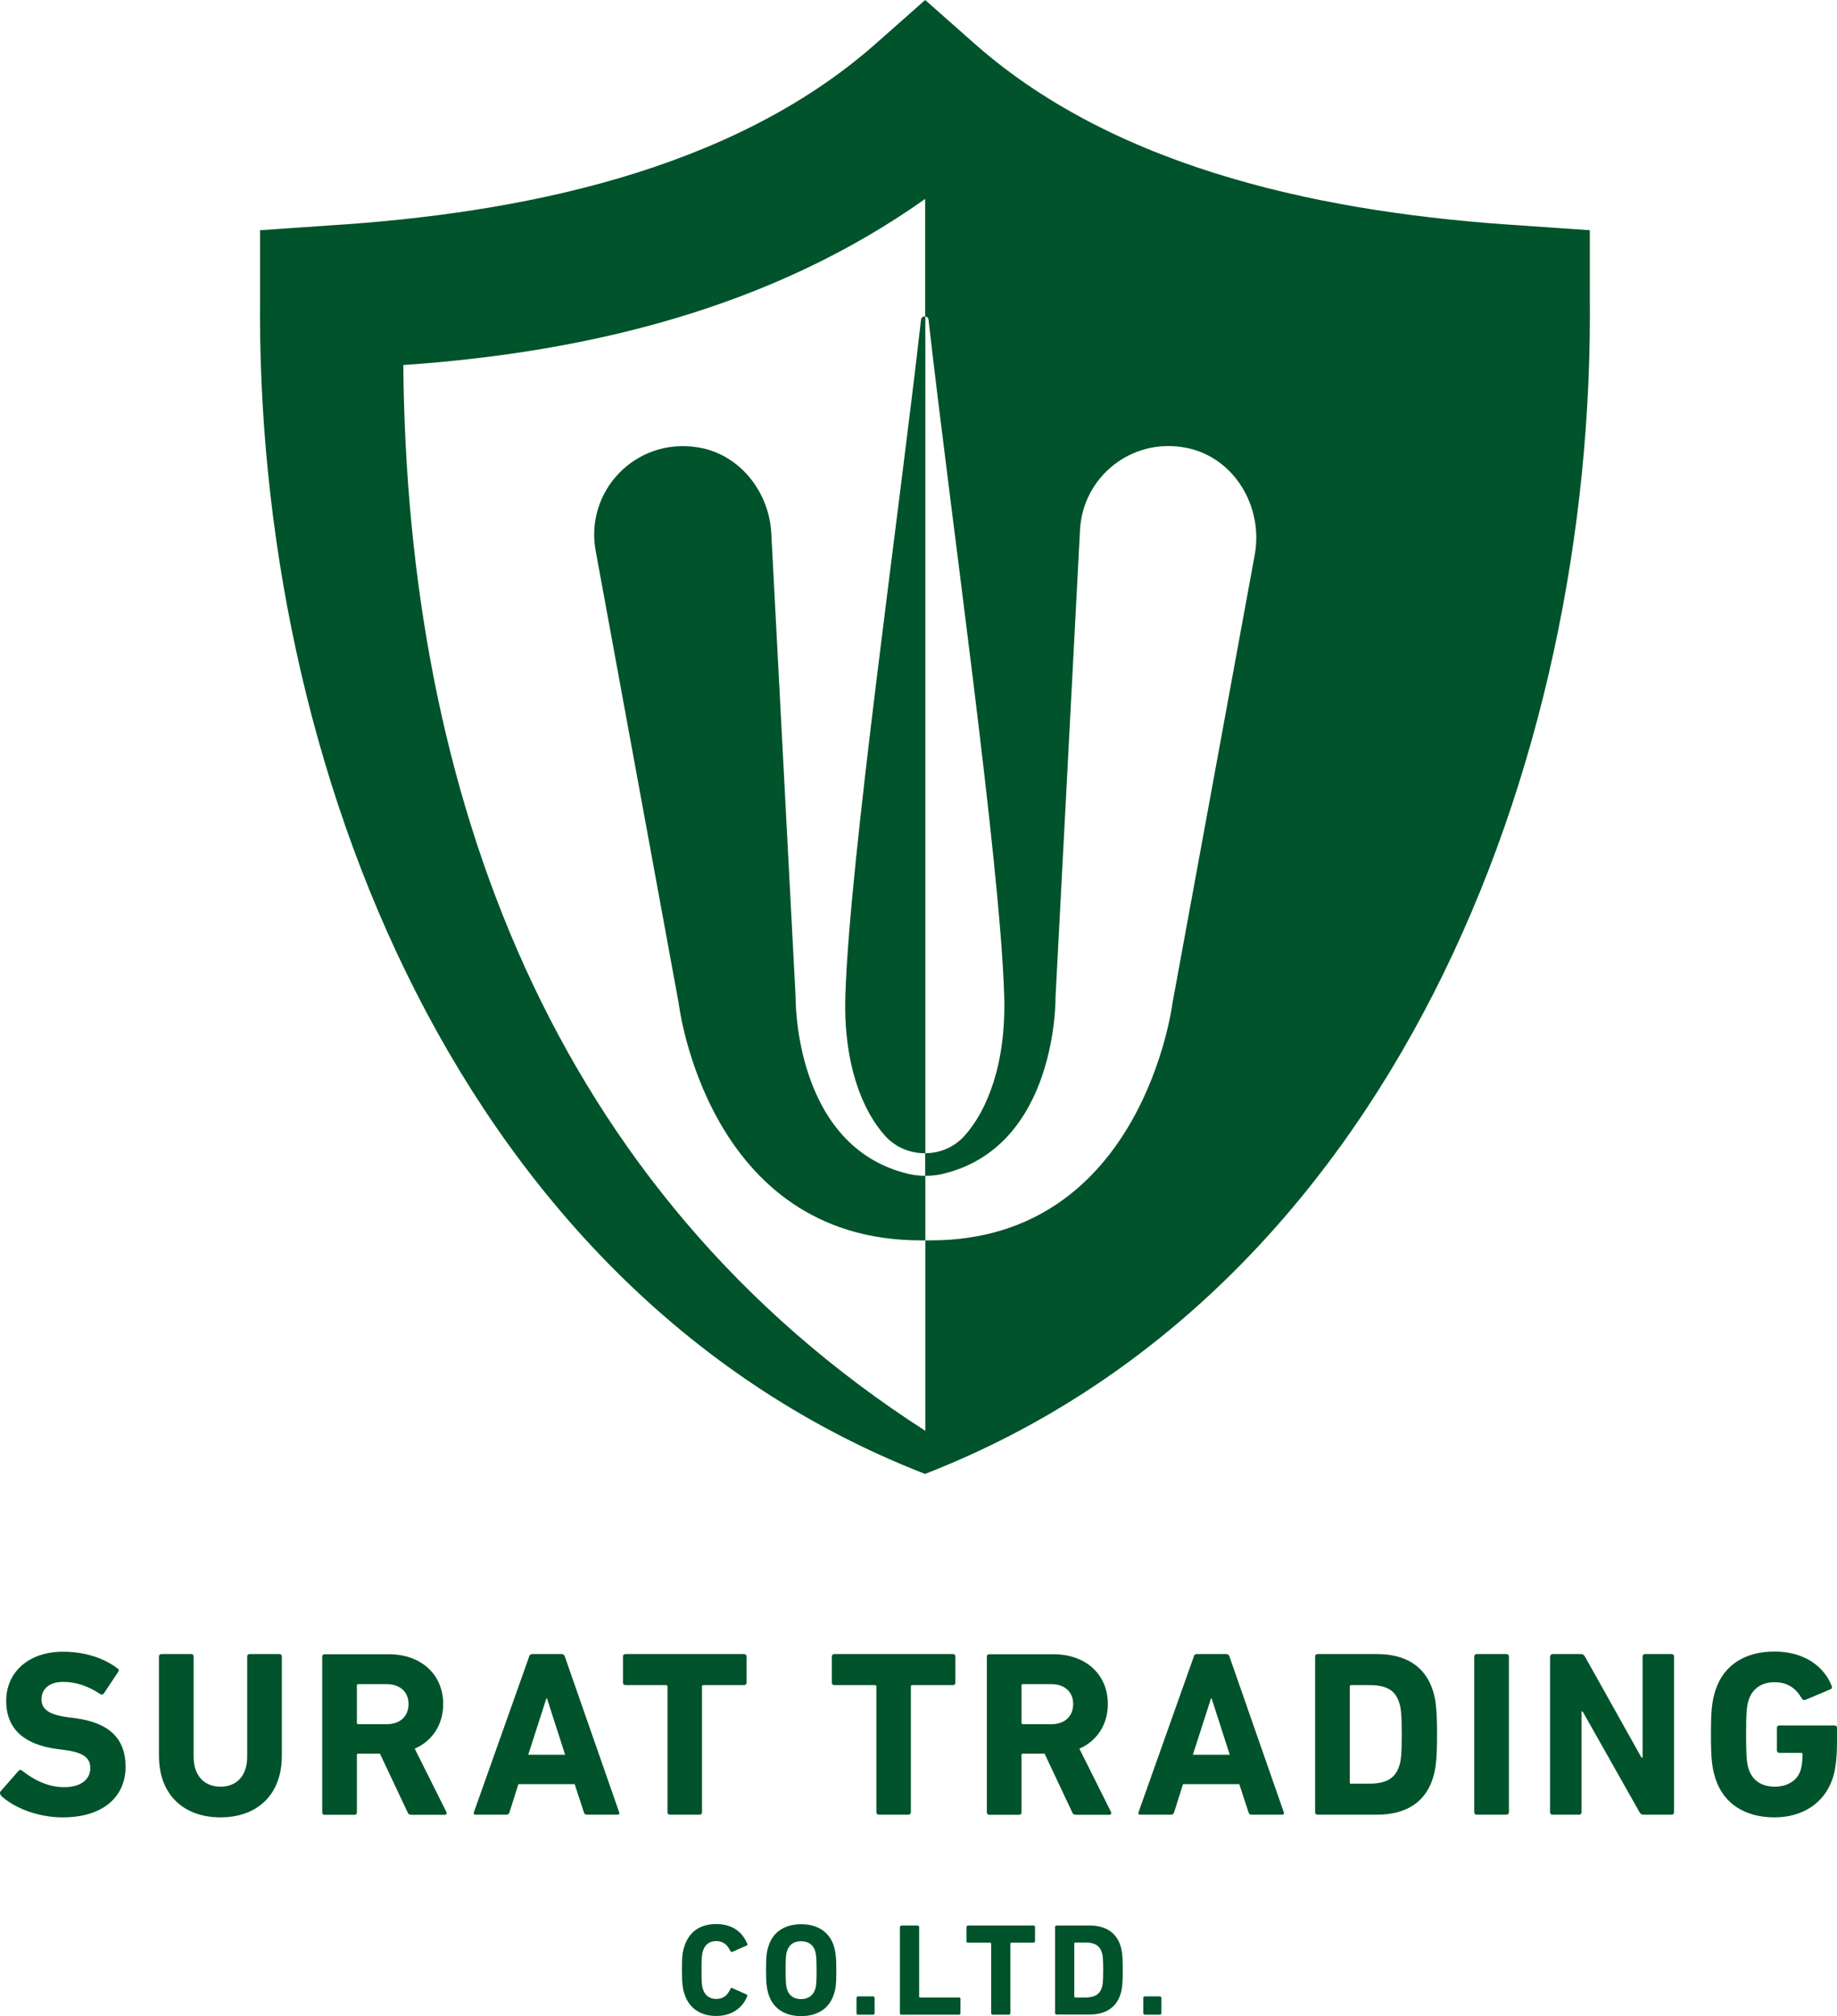
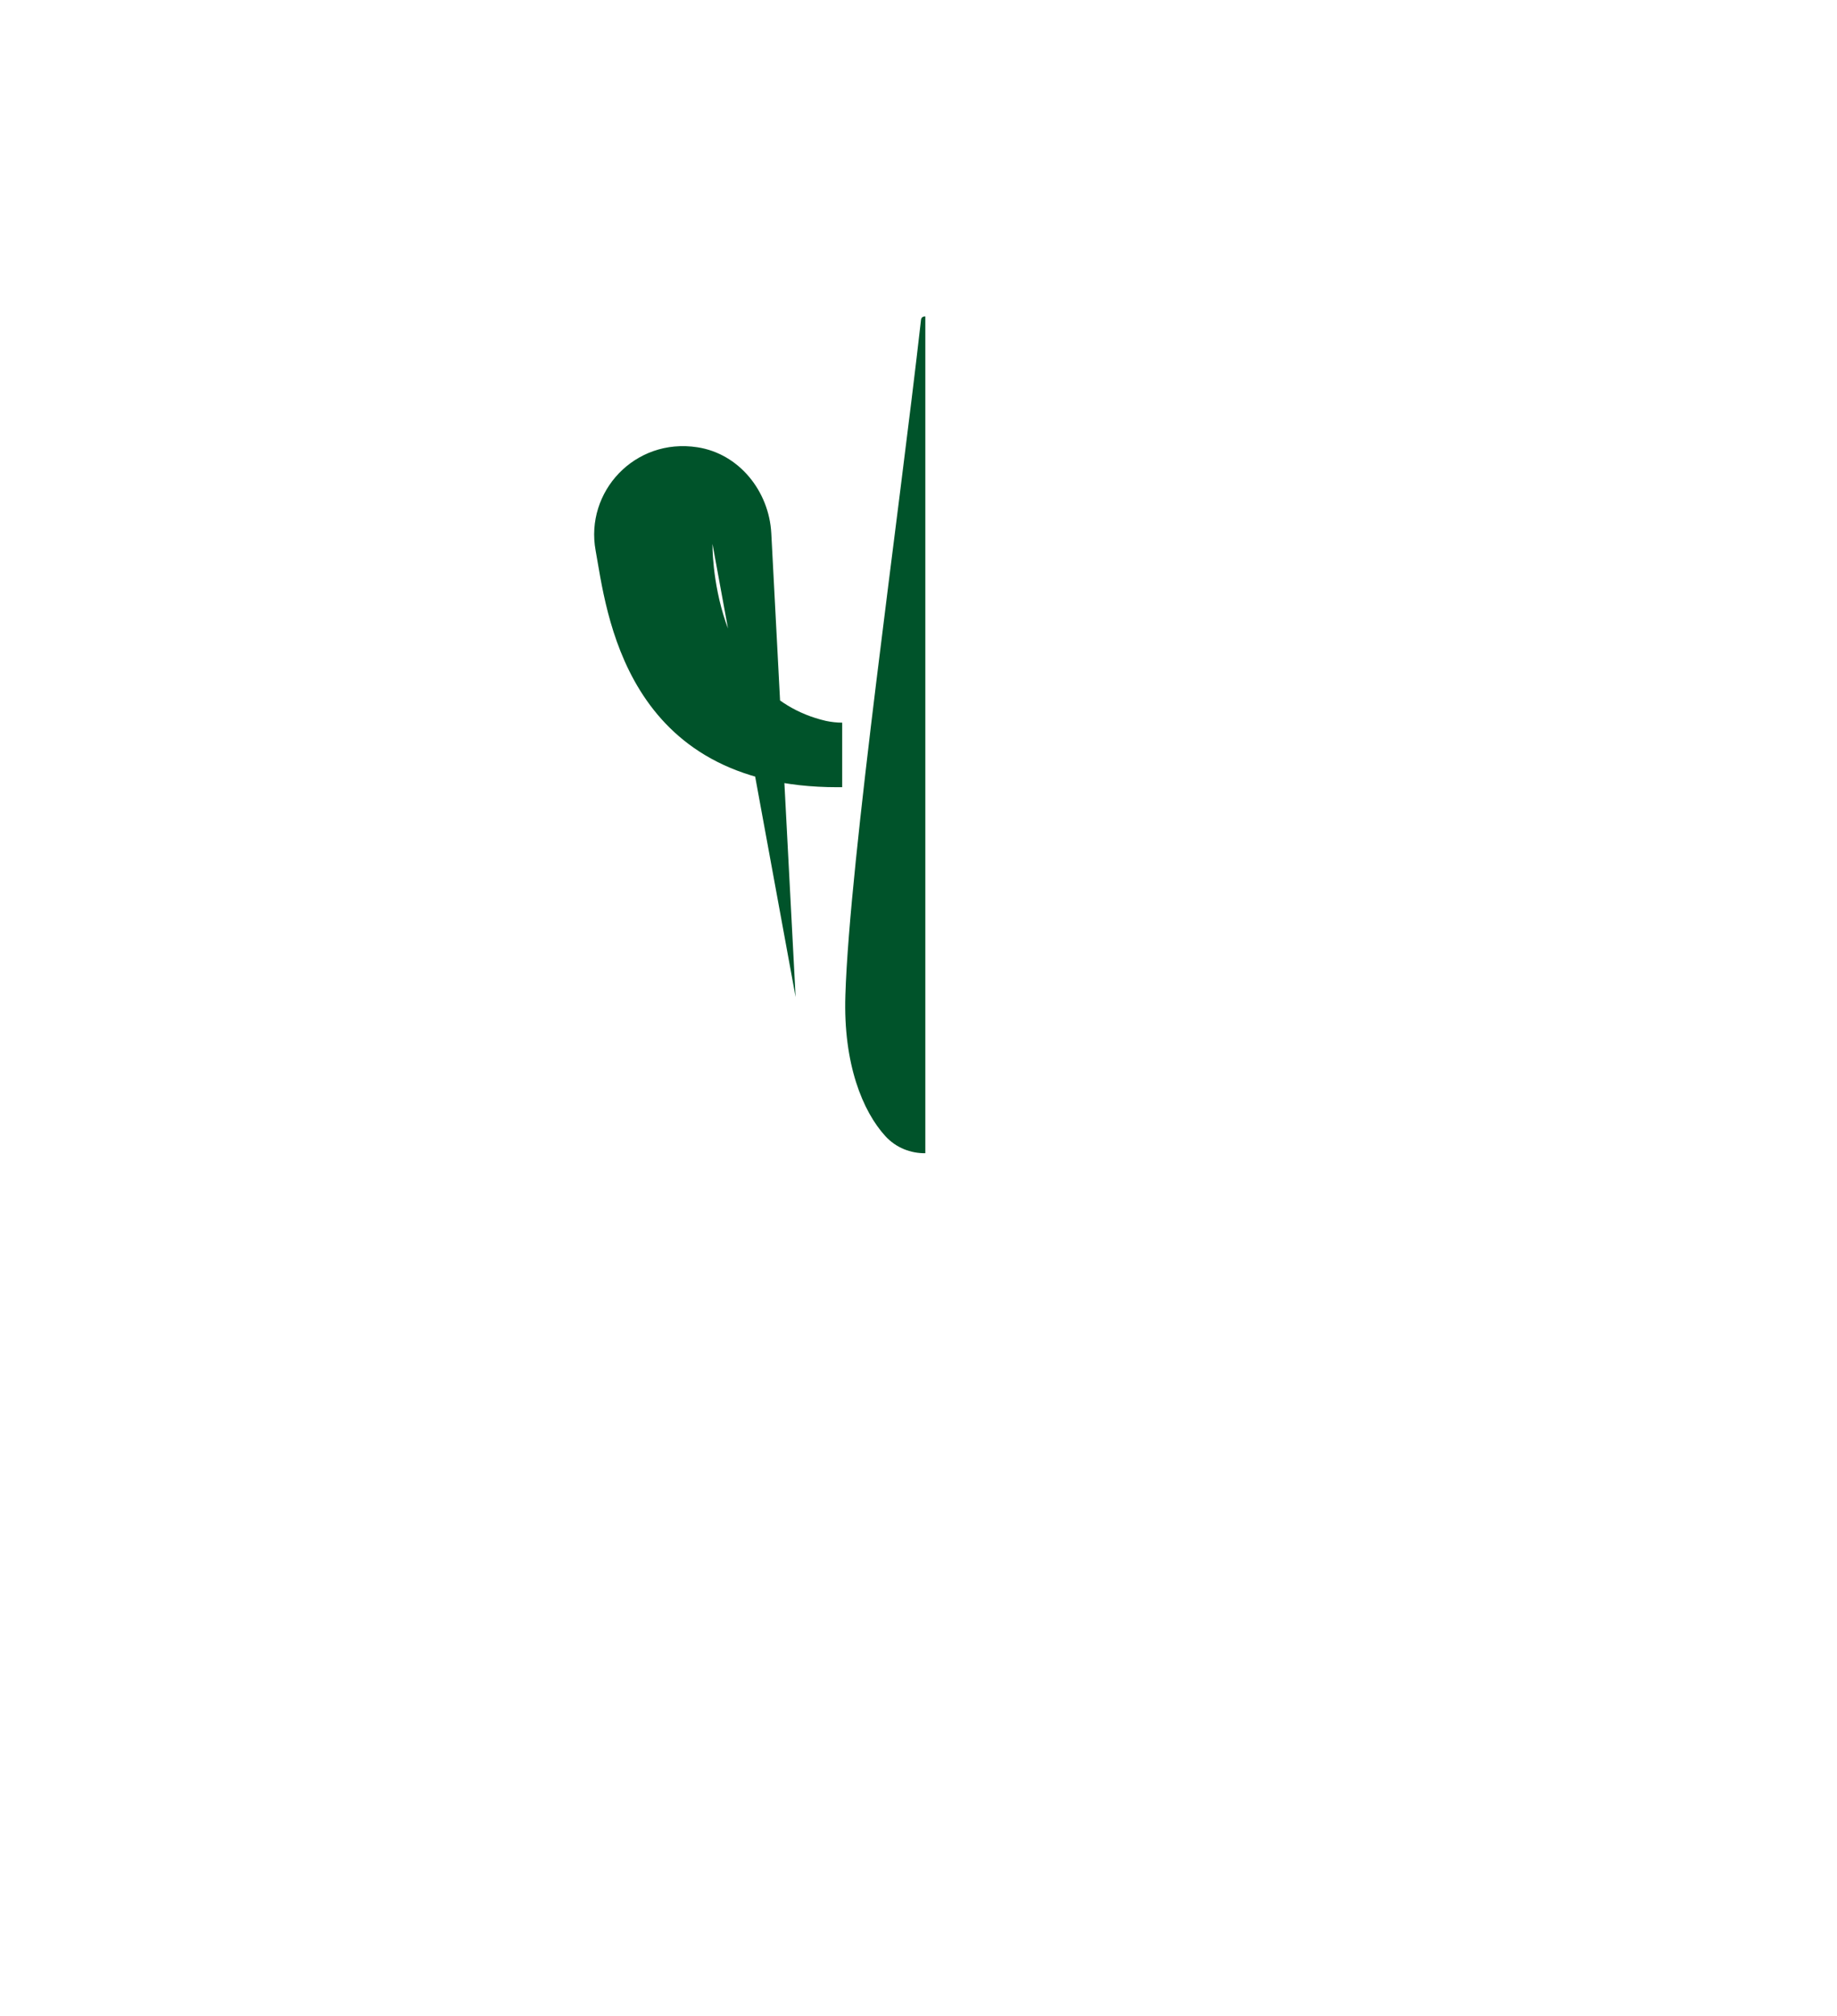
<svg xmlns="http://www.w3.org/2000/svg" id="_レイヤー_1" width="115.56" height="126.8">
  <defs>
    <style>.cls-1{fill:#00532a;stroke-width:0}</style>
  </defs>
  <path class="cls-1" d="M57.94 20.1c-1.4 12.39-4.5 34.02-4.76 42.5-.14 4.31 1.09 7.3 2.52 8.86.67.73 1.59 1.08 2.51 1.07V19.9c-.12-.01-.25.05-.27.2z" />
-   <path class="cls-1" d="M50.05 62.71l-1.53-29.17c-.14-2.65-2.03-5.01-4.65-5.41-3.94-.61-7.08 2.8-6.4 6.5l5.23 28.5s1.76 14.88 15.21 14.88h.3v-4.06c-.34 0-.69-.04-1.02-.11-7.29-1.69-7.14-11.13-7.14-11.13z" />
-   <path class="cls-1" d="M95.7 14.18c-11.95-.75-25.22-3.38-34.31-11.36L58.2 0l-3.19 2.82c-9.08 7.97-22.36 10.61-34.31 11.36l-4.34.3v4.13c-.31 29.51 12.58 62.7 41.83 74.09 29.25-11.38 42.15-44.58 41.82-74.09v-4.13l-4.33-.3zm-70.34 8.78c11.64-.8 23.17-3.59 32.84-10.45v7.39c.1.01.19.07.21.2 1.4 12.39 4.5 34.02 4.76 42.5.14 4.31-1.09 7.3-2.52 8.86-.65.71-1.55 1.07-2.45 1.07v1.42c.36 0 .72-.03 1.06-.11 7.29-1.69 7.14-11.13 7.14-11.13l1.54-29.38c.17-3.33 3.24-5.83 6.66-5.17 3.03.58 4.89 3.7 4.33 6.74l-5.18 28.23s-1.87 14.88-15.2 14.88h-.34v11.98c-23.59-15.16-32.6-40.17-32.84-67.03zM.06 112.91c-.06-.06-.09-.16-.02-.25l1.13-1.29c.06-.07.15-.07.22-.01.67.53 1.57 1.04 2.64 1.04s1.65-.49 1.65-1.2c0-.59-.36-.97-1.56-1.13l-.54-.07c-2.05-.28-3.19-1.25-3.19-3.03s1.39-3.09 3.58-3.09c1.34 0 2.59.4 3.43 1.06.09.06.1.12.03.22l-.9 1.35c-.06.07-.13.09-.21.04-.77-.5-1.51-.77-2.35-.77-.89 0-1.36.46-1.36 1.1 0 .58.42.95 1.58 1.11l.54.07c2.08.28 3.17 1.23 3.17 3.06s-1.35 3.18-3.96 3.18c-1.58 0-3.1-.62-3.89-1.38zm9.94-2.49v-6.24c0-.09.06-.15.15-.15h1.88c.09 0 .15.06.15.15v6.3c0 1.2.67 1.89 1.69 1.89s1.68-.68 1.68-1.89v-6.3c0-.09.06-.15.15-.15h1.88c.09 0 .15.06.15.15v6.24c0 2.51-1.6 3.88-3.86 3.88S10 112.93 10 110.42zm15.86 3.71c-.13 0-.18-.04-.22-.15l-1.74-3.69h-1.36c-.06 0-.09.03-.09.09v3.61c0 .09-.06.15-.15.15h-1.88c-.09 0-.15-.06-.15-.15v-9.8c0-.09.06-.15.15-.15h4.03c2.06 0 3.43 1.29 3.43 3.13 0 1.3-.68 2.32-1.79 2.81l1.99 3.98c.04.09 0 .18-.1.18h-2.1zm-.16-6.96c0-.76-.54-1.25-1.37-1.25h-1.79c-.06 0-.09.03-.09.09v2.34c0 .06.03.09.09.09h1.79c.83 0 1.37-.49 1.37-1.27zm7.58-2.99c.03-.09.09-.15.19-.15h1.87c.1 0 .16.06.19.15l3.42 9.8c.03.09 0 .15-.1.15h-1.93c-.1 0-.16-.04-.19-.15l-.58-1.77h-3.54l-.56 1.77c-.03.1-.09.15-.19.15h-1.95c-.1 0-.13-.06-.1-.15l3.48-9.8zm2.27 6.18l-1.14-3.54h-.04l-1.14 3.54h2.33zm6.59 3.77c-.09 0-.15-.06-.15-.15v-7.91c0-.06-.03-.09-.09-.09h-2.56c-.09 0-.15-.06-.15-.15v-1.65c0-.09.06-.15.15-.15h7.47c.09 0 .15.06.15.15v1.65c0 .09-.06.15-.15.15h-2.56c-.06 0-.09.03-.09.09v7.91c0 .09-.06.15-.15.15h-1.88zm13.14 0c-.09 0-.15-.06-.15-.15v-7.91c0-.06-.03-.09-.09-.09h-2.56c-.09 0-.15-.06-.15-.15v-1.65c0-.09.06-.15.15-.15h7.47c.09 0 .15.06.15.15v1.65c0 .09-.06.15-.15.15h-2.56c-.06 0-.09.03-.09.09v7.91c0 .09-.06.15-.15.15h-1.88zm12.39 0c-.13 0-.18-.04-.22-.15l-1.74-3.69h-1.36c-.06 0-.09.03-.09.09v3.61c0 .09-.06.15-.15.15h-1.88c-.09 0-.15-.06-.15-.15v-9.8c0-.09.06-.15.15-.15h4.03c2.07 0 3.43 1.29 3.43 3.13 0 1.3-.68 2.32-1.79 2.81l1.99 3.98c.04.09 0 .18-.1.18h-2.1zm-.16-6.96c0-.76-.54-1.25-1.37-1.25h-1.79c-.06 0-.09.03-.09.09v2.34c0 .06.03.09.09.09h1.79c.83 0 1.37-.49 1.37-1.27zm7.58-2.99c.03-.09.09-.15.19-.15h1.87c.1 0 .16.06.19.15l3.42 9.8c.03.09 0 .15-.1.15h-1.93c-.1 0-.16-.04-.19-.15l-.58-1.77h-3.54l-.56 1.77c-.03.1-.09.15-.19.15h-1.95c-.1 0-.13-.06-.1-.15l3.48-9.8zm2.27 6.18l-1.14-3.54h-.04l-1.14 3.54h2.33zm5.37-6.18c0-.09.06-.15.15-.15h3.76c1.77 0 3 .76 3.49 2.27.18.56.27 1.13.27 2.78s-.09 2.21-.27 2.78c-.49 1.52-1.72 2.27-3.49 2.27h-3.76c-.09 0-.15-.06-.15-.15v-9.8zm2.27 8h1.14c1.01 0 1.62-.3 1.88-1.11.1-.3.16-.68.16-1.99s-.06-1.69-.16-1.99c-.25-.82-.86-1.11-1.88-1.11H85c-.06 0-.09.03-.09.09v6.03c0 .06.03.09.09.09zm7.74-8c0-.09.06-.15.15-.15h1.88c.09 0 .15.06.15.15v9.8c0 .09-.06.15-.15.15h-1.88c-.09 0-.15-.06-.15-.15v-9.8zm4.78 0c0-.09.06-.15.15-.15h1.78c.1 0 .19.04.25.15l3.56 6.36h.07v-6.36c0-.09.06-.15.15-.15h1.68c.09 0 .15.06.15.15v9.8c0 .09-.06.15-.15.15h-1.77c-.12 0-.19-.04-.25-.15l-3.58-6.34h-.07v6.34c0 .09-.06.15-.15.15h-1.68c-.09 0-.15-.06-.15-.15v-9.8zm10.11 4.9c0-1.5.06-2.06.28-2.76.52-1.63 1.91-2.45 3.71-2.45 1.89 0 3.12.94 3.6 2.15.04.09.03.18-.06.22l-1.59.67c-.1.03-.18 0-.21-.07-.4-.68-.91-1.04-1.74-1.04s-1.4.43-1.62 1.13c-.12.36-.16.83-.16 2.15s.04 1.81.16 2.17c.22.7.78 1.12 1.65 1.12.76 0 1.42-.37 1.62-1.04.08-.25.12-.57.12-1 0-.06-.03-.09-.09-.09h-1.37c-.09 0-.15-.06-.15-.15v-1.42c0-.09.06-.15.15-.15h3.48c.09 0 .15.06.15.15v.83c0 .89-.07 1.72-.25 2.27-.5 1.62-1.9 2.53-3.69 2.53s-3.19-.82-3.71-2.45c-.22-.7-.28-1.27-.28-2.76zM42.9 123.91c0-.87.03-1.16.16-1.52.3-.92 1.01-1.38 1.99-1.38s1.64.46 1.96 1.25c.03.04 0 .08-.04.1l-.9.4s-.09 0-.12-.04c-.16-.36-.42-.64-.89-.64-.44 0-.72.23-.84.62-.07.21-.09.4-.09 1.2s.02 1 .09 1.2c.12.39.4.62.84.62.47 0 .73-.27.89-.64.03-.05.07-.07.12-.04l.9.4s.07.06.04.1c-.31.78-1.01 1.25-1.96 1.25s-1.7-.46-1.99-1.38c-.12-.36-.16-.65-.16-1.52zm5.45 1.53c-.12-.39-.16-.7-.16-1.53s.03-1.15.16-1.53c.29-.91 1.06-1.36 2.05-1.36s1.76.45 2.05 1.36c.12.39.16.7.16 1.53s-.03 1.15-.16 1.53c-.29.91-1.06 1.36-2.05 1.36s-1.76-.45-2.05-1.36zm2.93-.33c.07-.2.09-.47.09-1.2s-.03-1.01-.09-1.2c-.12-.39-.42-.62-.89-.62s-.76.23-.88.62c-.07.2-.09.47-.09 1.2s.03 1.01.09 1.2c.12.39.42.62.88.62s.76-.23.89-.62zm2.6.53s.03-.08.08-.08h.98s.08.03.08.08v.99s-.03.08-.08.08h-.98c-.05 0-.08-.03-.08-.08v-.99zm2.74-4.46s.03-.08.08-.08h1.04s.08.03.08.08v4.4s.02.05.05.05h2.47c.05 0 .08.03.08.08v.92s-.03.08-.08.08h-3.65c-.05 0-.08-.03-.08-.08v-5.45zm5.81 5.53s-.08-.03-.08-.08v-4.4s-.02-.05-.05-.05h-1.42c-.05 0-.08-.03-.08-.08v-.92s.03-.08.08-.08h4.15s.08.03.08.08v.92s-.03.08-.08.08h-1.42s-.05.02-.05.05v4.4s-.03.08-.08.08h-1.05zm3.94-5.53s.03-.08.08-.08h2.09c.98 0 1.67.42 1.94 1.26.1.31.15.63.15 1.54s-.05 1.23-.15 1.54c-.27.84-.96 1.26-1.94 1.26h-2.09s-.08-.03-.08-.08v-5.45zm1.26 4.45h.64c.56 0 .9-.17 1.04-.62.06-.17.09-.38.09-1.11s-.03-.94-.09-1.11c-.14-.45-.48-.62-1.04-.62h-.64s-.05.02-.05.05v3.35s.02.05.05.05zm4.29.01s.03-.08.08-.08h.98s.08.03.08.08v.99s-.03.08-.08.08H72s-.08-.03-.08-.08v-.99z" />
+   <path class="cls-1" d="M50.05 62.71l-1.53-29.17c-.14-2.65-2.03-5.01-4.65-5.41-3.94-.61-7.08 2.8-6.4 6.5s1.76 14.88 15.21 14.88h.3v-4.06c-.34 0-.69-.04-1.02-.11-7.29-1.69-7.14-11.13-7.14-11.13z" />
</svg>